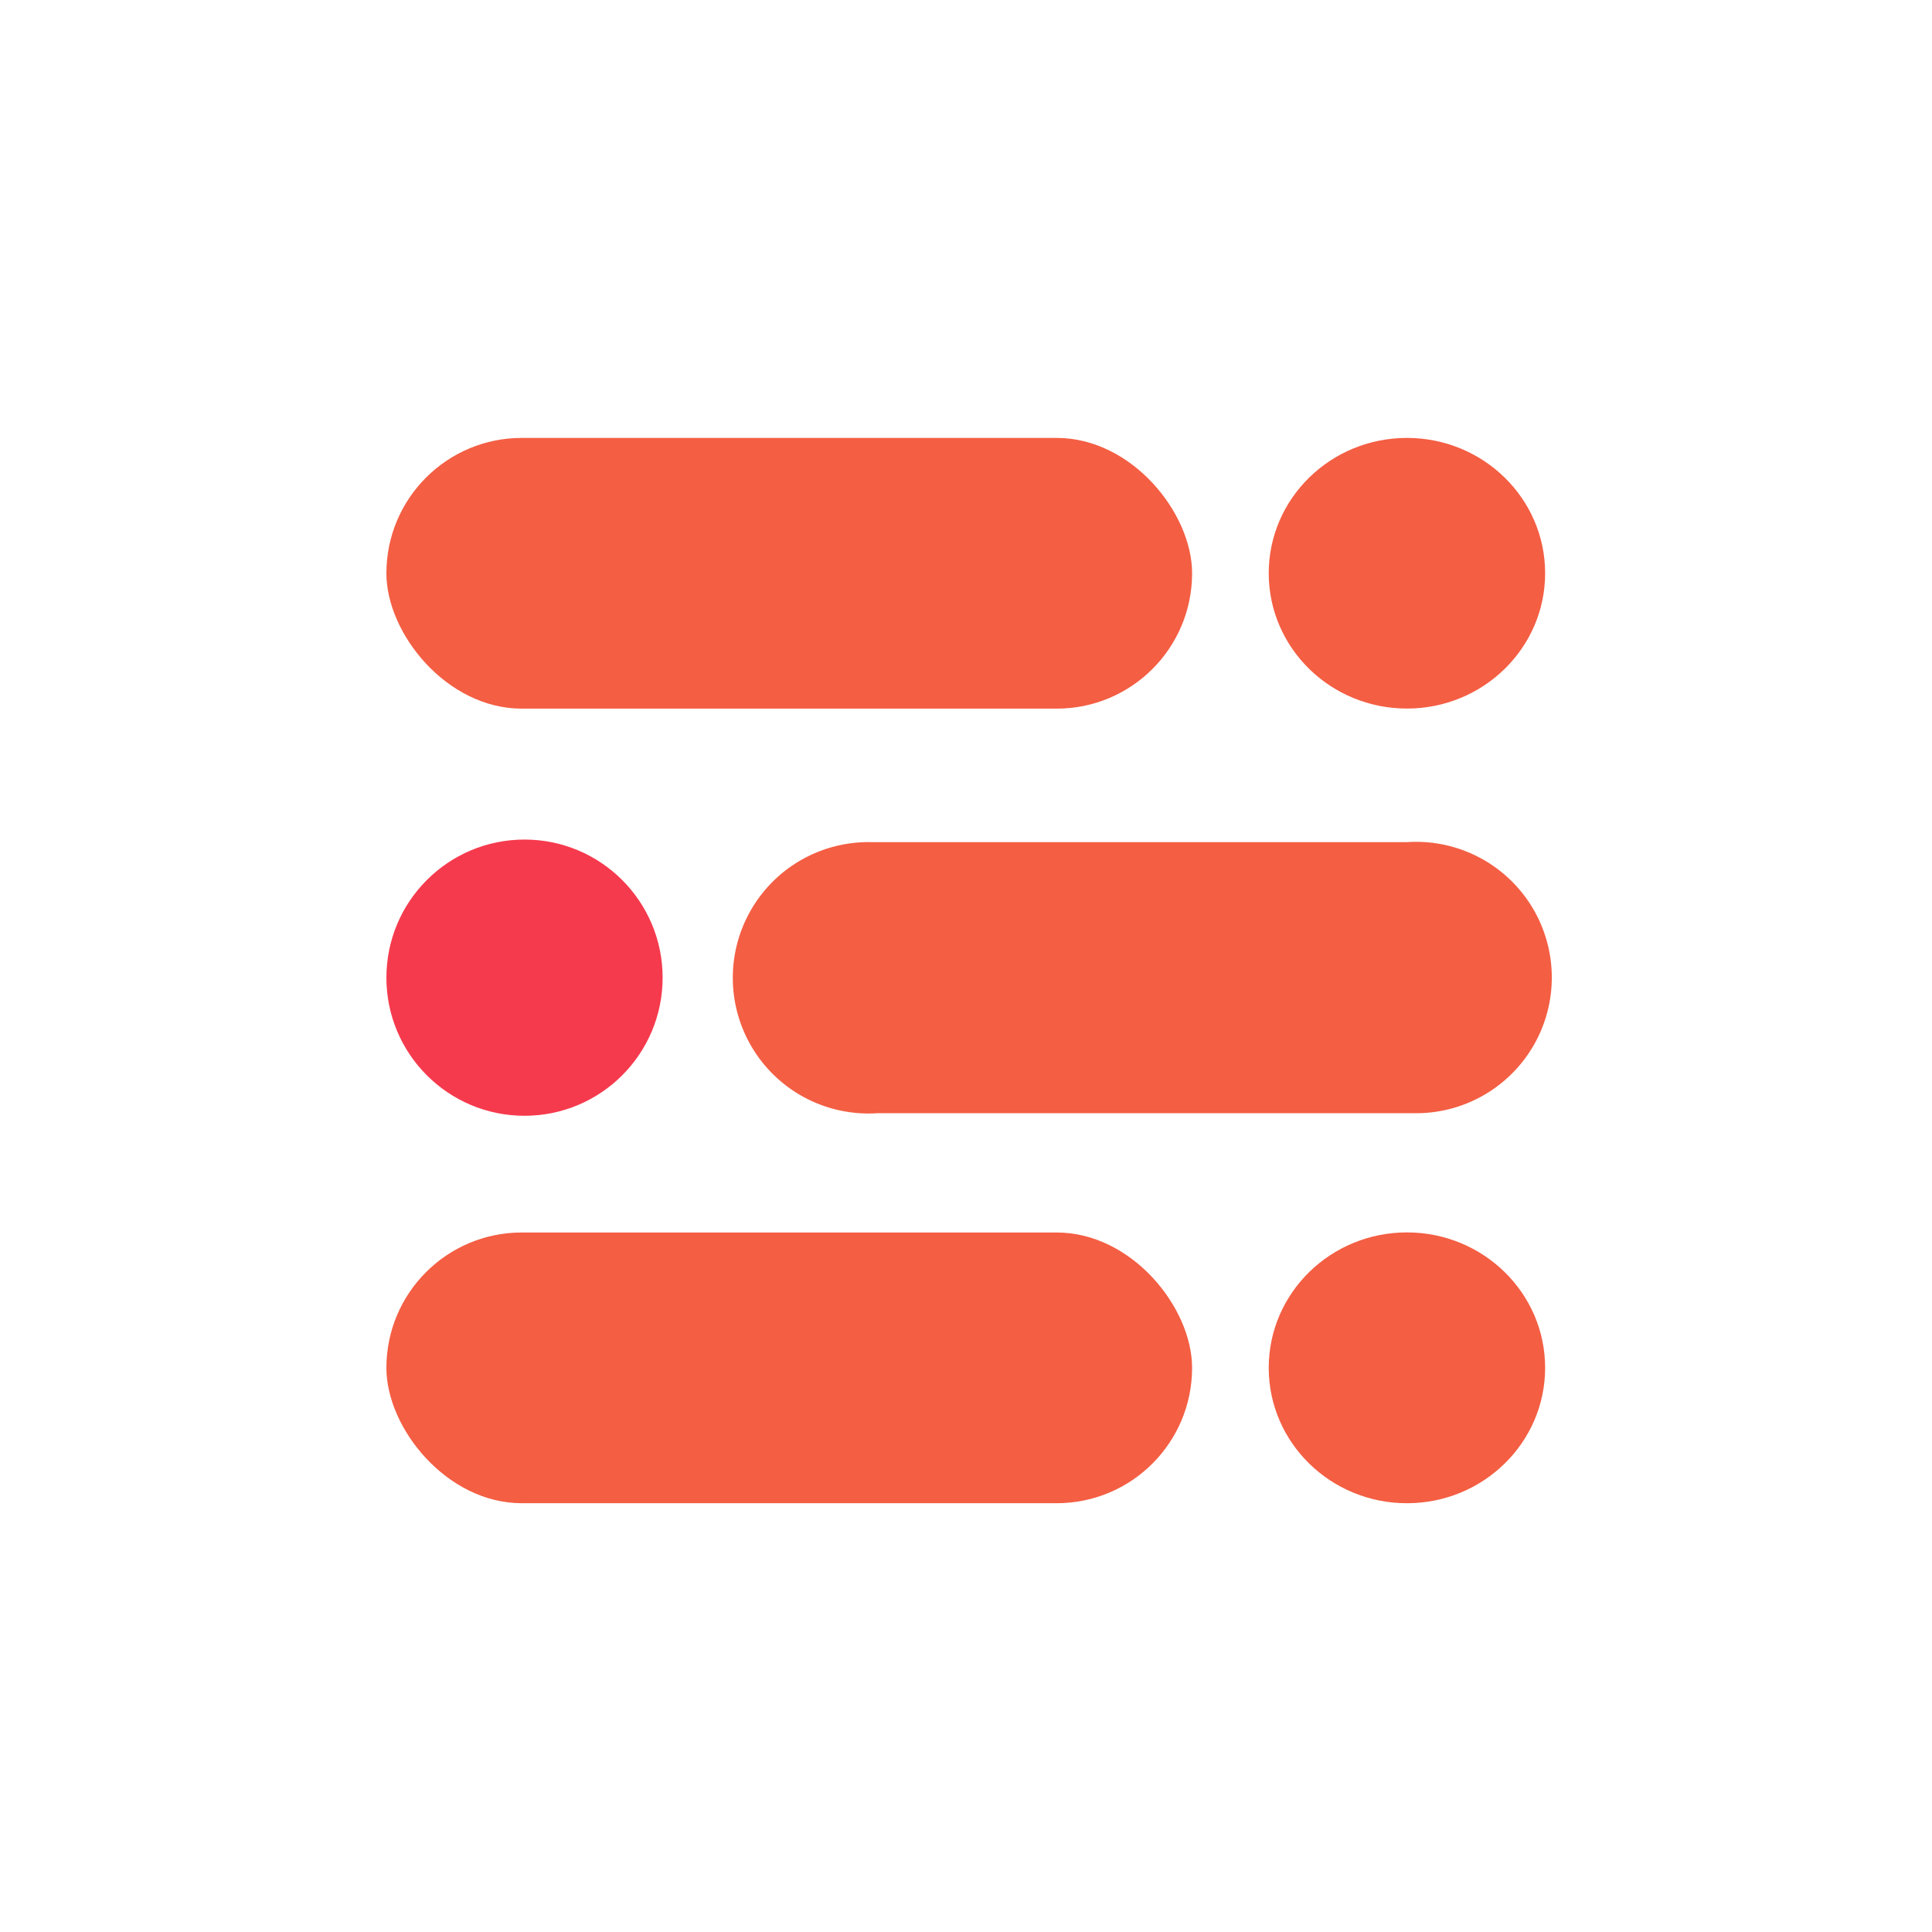
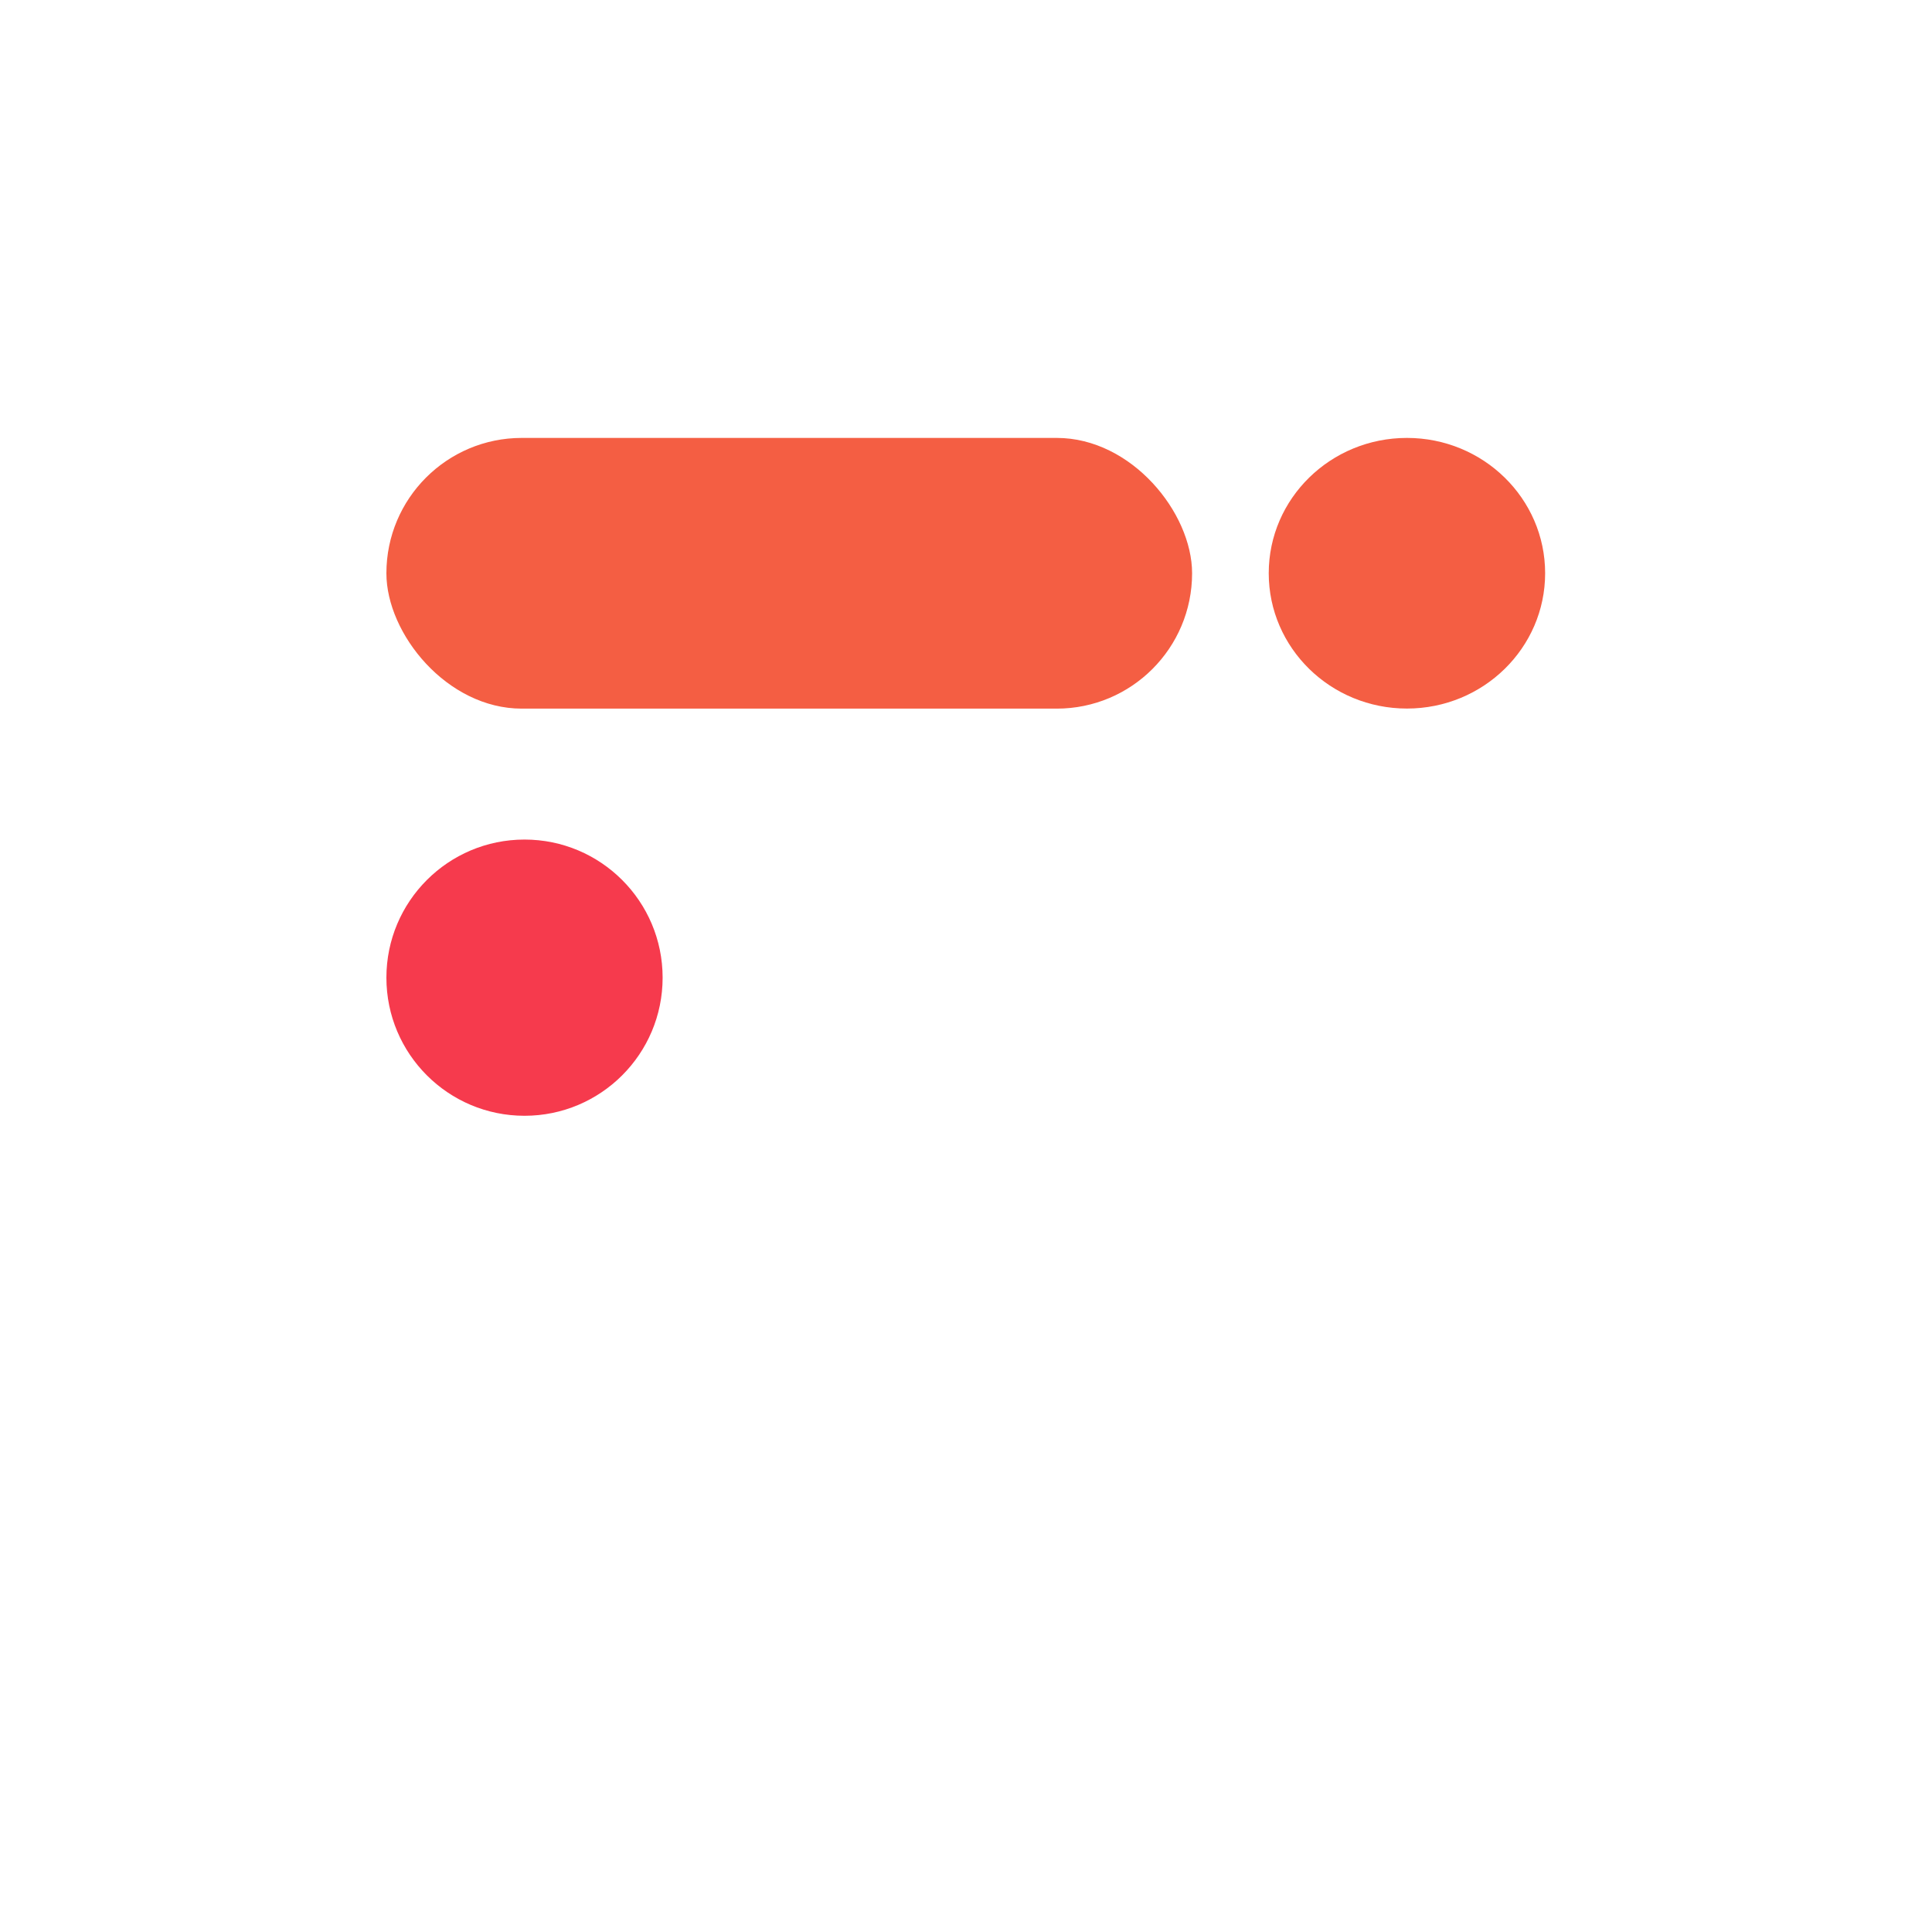
<svg xmlns="http://www.w3.org/2000/svg" width="150" height="150" viewBox="0 0 150 150">
  <g transform="translate(-3510 -724)">
    <path fill="none" d="M3510 724h150v150h-150z" />
    <g transform="translate(3540 758)">
      <rect width="62.554" height="21.018" fill="#f45e43" rx="10.509" />
      <ellipse cx="10.73" cy="10.506" fill="#f45e43" rx="10.73" ry="10.506" transform="translate(68.504)" />
-       <path fill="#f45e43" d="M38.163 31.386h41.05a10.535 10.535 0 1 1 .428 21.04H38.163a10.535 10.535 0 1 1-.428-21.04h.428Z" />
      <circle cx="10.723" cy="10.723" r="10.723" fill="#f63a4d" transform="translate(0 31.183)" />
-       <rect width="62.554" height="21.018" fill="#f45e43" rx="10.509" transform="translate(0 61.691)" />
-       <ellipse cx="10.73" cy="10.513" fill="#f45e43" rx="10.73" ry="10.513" transform="translate(68.504 61.684)" />
    </g>
  </g>
</svg>